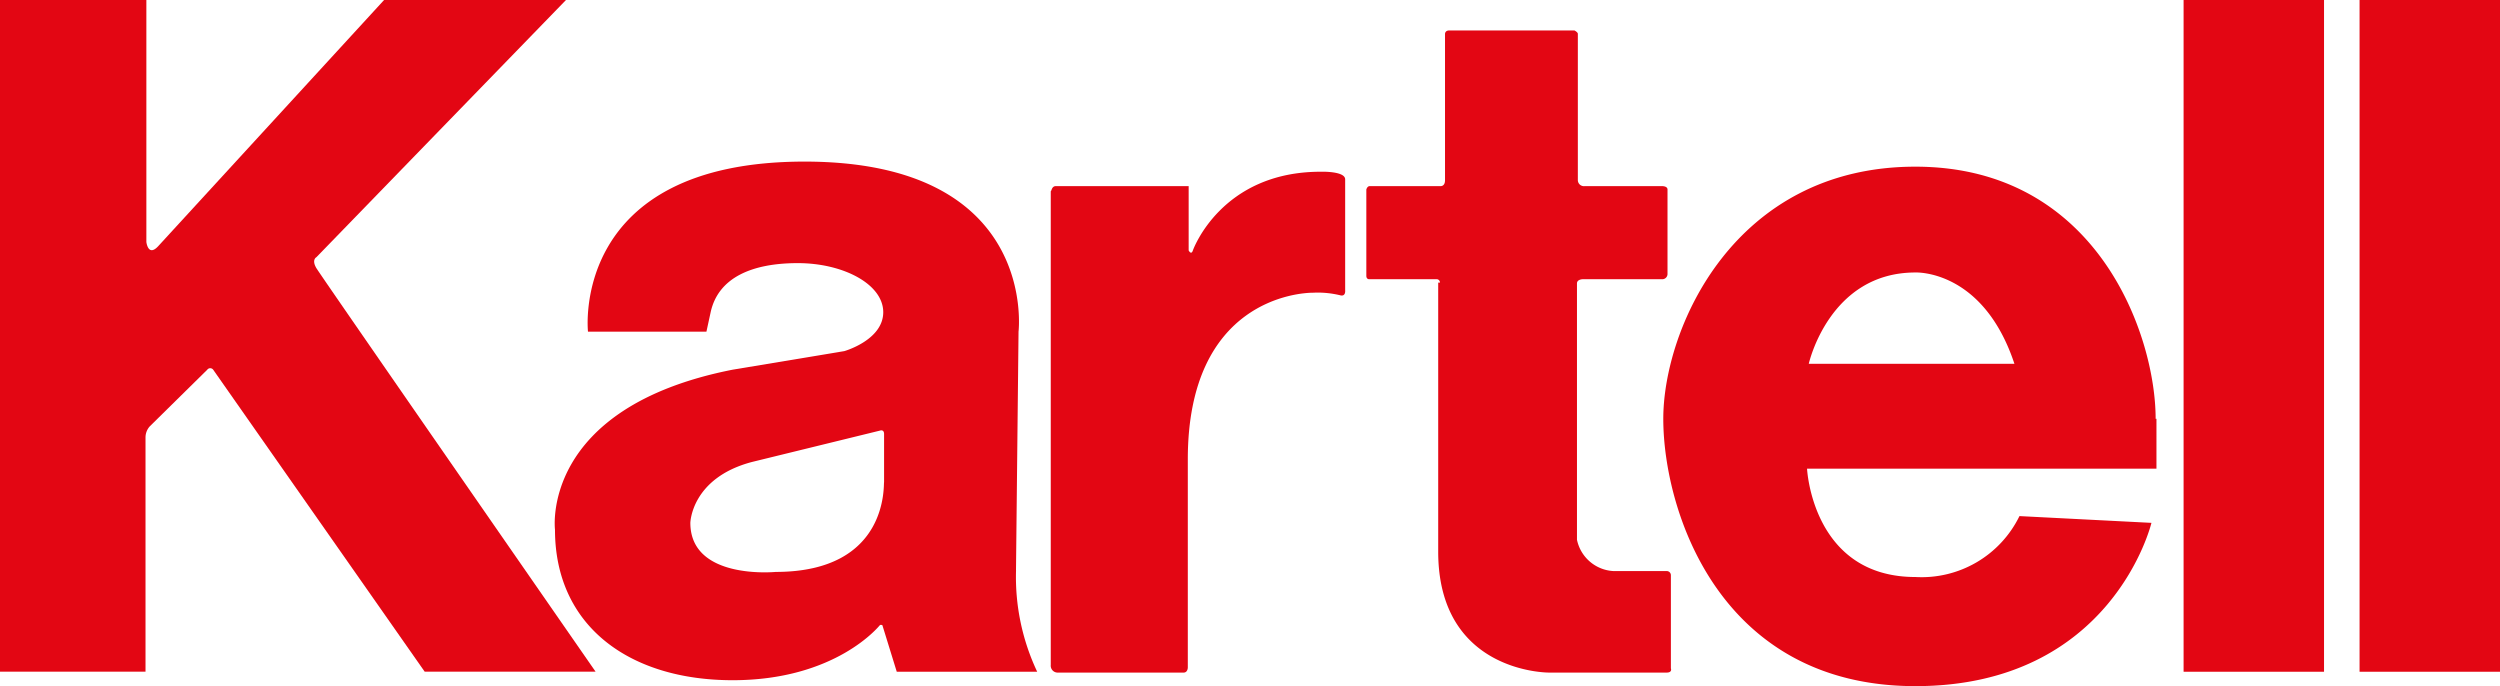
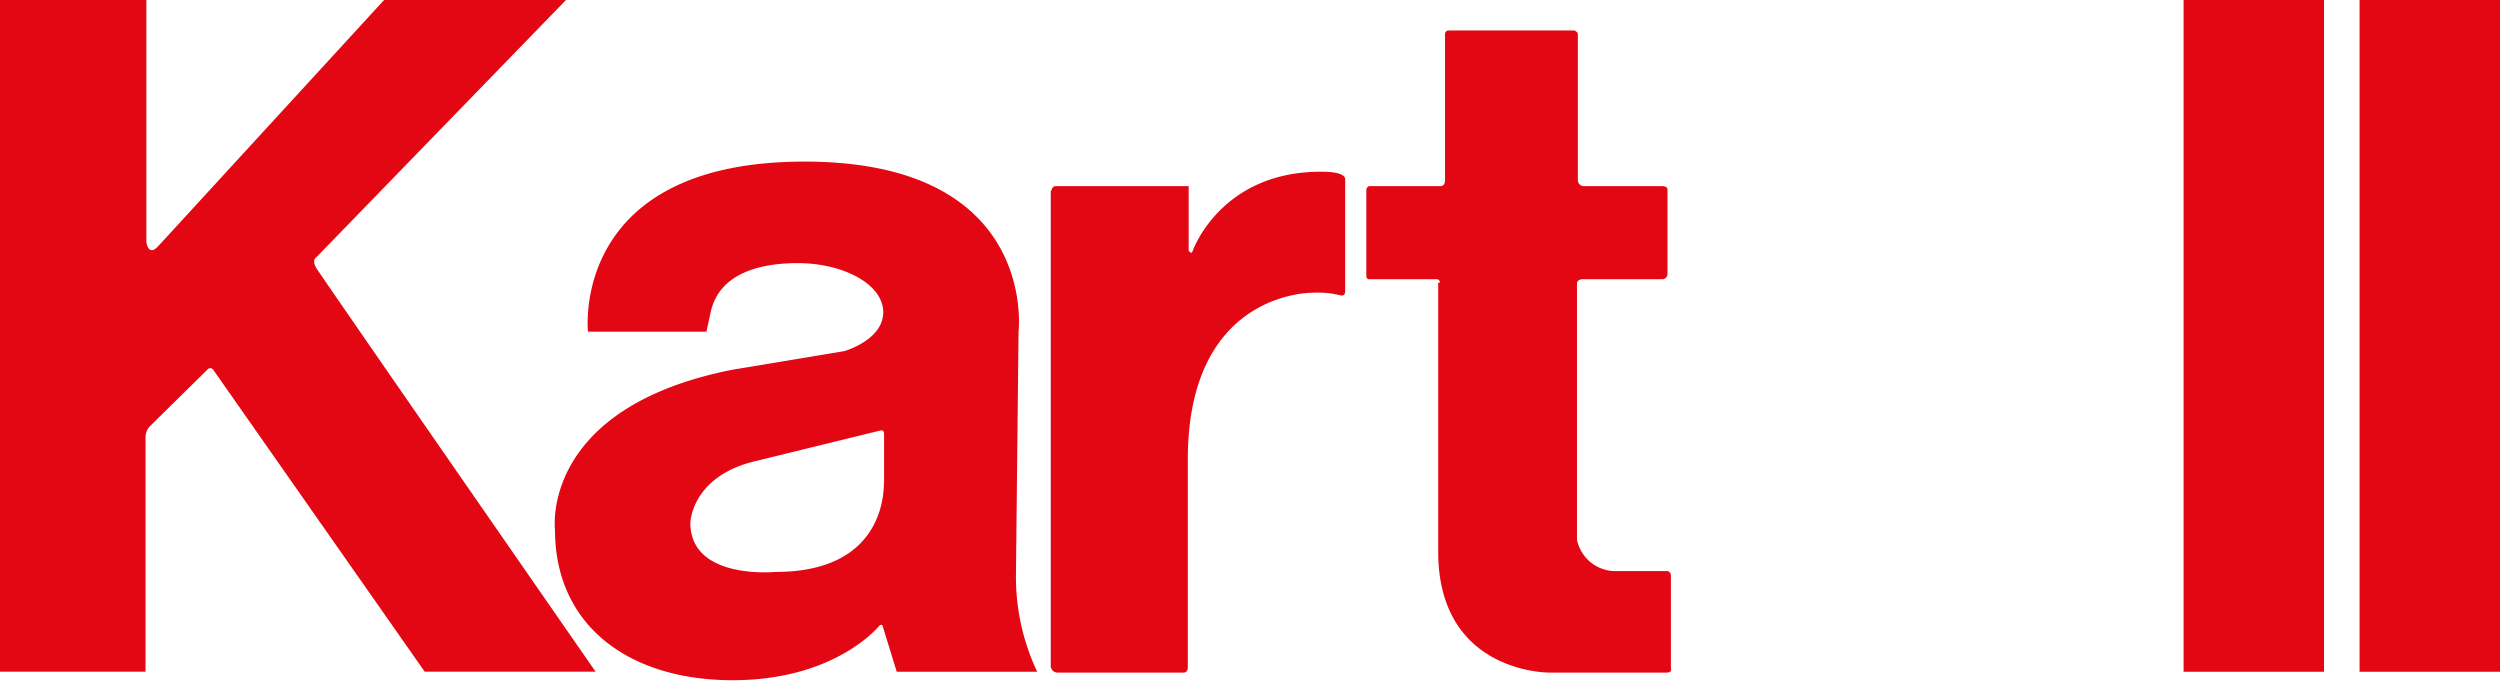
<svg xmlns="http://www.w3.org/2000/svg" width="161.531" height="44.332" viewBox="0 0 161.531 44.332">
  <defs>
    <style>.a{fill:#e30613;}</style>
  </defs>
  <g transform="translate(-7.5 -6.6)">
    <g transform="translate(7.5 6.6)">
      <path class="a" d="M7.5,6.6h9.457V22.234s.109.984.765.273L32.317,6.6H44.07L27.944,23.218s-.328.164,0,.711S45.983,50,45.983,50H34.941L21.275,30.488a.238.238,0,0,0-.383,0L17.175,34.15a1.072,1.072,0,0,0-.273.711V50H7.5Z" transform="translate(-7.5 -6.6)" />
      <path class="a" d="M87.352,52.212s-5.521.547-5.521-3.17c0,0,.055-2.9,3.99-3.936l8.254-2.023s.273-.109.273.219v3.116c-.055.055.383,5.794-7,5.794m15.524-.109.164-15.415S104.352,25.7,89.211,25.7c-15.2,0-13.994,10.987-13.994,10.987H82.87l.273-1.257c.492-2.241,2.679-3.17,5.63-3.17s5.521,1.367,5.521,3.17-2.515,2.515-2.515,2.515l-7.216,1.2C72.1,41.607,73.085,49.479,73.085,49.479c0,6.232,4.81,9.73,11.479,9.73s9.457-3.5,9.511-3.553.164,0,.164,0l.929,3.007h9.074a14.313,14.313,0,0,1-1.367-6.56" transform="translate(-37.226 -15.259)" />
      <path class="a" d="M132.028,27.828h8.582v4.154s.164.328.273,0c0,0,1.8-5.084,8.254-5.084,0,0,1.585-.055,1.585.492v7.161s.055.437-.328.328a6.134,6.134,0,0,0-1.749-.164c-.875,0-8.09.437-8.09,10.769V58.932s0,.328-.273.328h-8.145a.447.447,0,0,1-.437-.492V28.156c.055,0,.055-.328.328-.328" transform="translate(-63.808 -15.802)" />
      <path class="a" d="M173.756,26.49a.214.214,0,0,0-.219-.219h-4.373s-.164,0-.164-.219V20.477s.055-.219.219-.219h4.537s.328.055.328-.383V10.419s0-.219.273-.219h8.09s.219.109.219.219v9.457a.394.394,0,0,0,.437.383h5.029s.328,0,.328.219v5.466a.341.341,0,0,1-.383.328h-5.084s-.383,0-.383.273V43.107a2.545,2.545,0,0,0,2.351,2.023h3.444a.268.268,0,0,1,.273.273v6.013s.109.273-.273.273h-7.6s-7.161.055-7.161-7.817V26.49Z" transform="translate(-80.718 -8.232)" />
-       <path class="a" d="M213.5,39.037s1.312-5.9,6.888-5.9c0,0,4.373-.219,6.4,5.9Zm22.412,3.553c0-5.412-3.772-16.29-15.524-16.29S204.1,36.8,204.1,42.59c0,5.849,3.553,17.274,16.29,17.274s15.251-10.55,15.251-10.55l-8.528-.437a7.033,7.033,0,0,1-6.724,3.936c-6.669,0-7-7-7-7h22.576V42.59Z" transform="translate(-96.631 -15.531)" />
    </g>
    <rect class="a" width="9.074" height="43.403" transform="translate(148.587 6.6)" />
    <rect class="a" width="9.074" height="43.403" transform="translate(159.957 6.6)" />
  </g>
</svg>